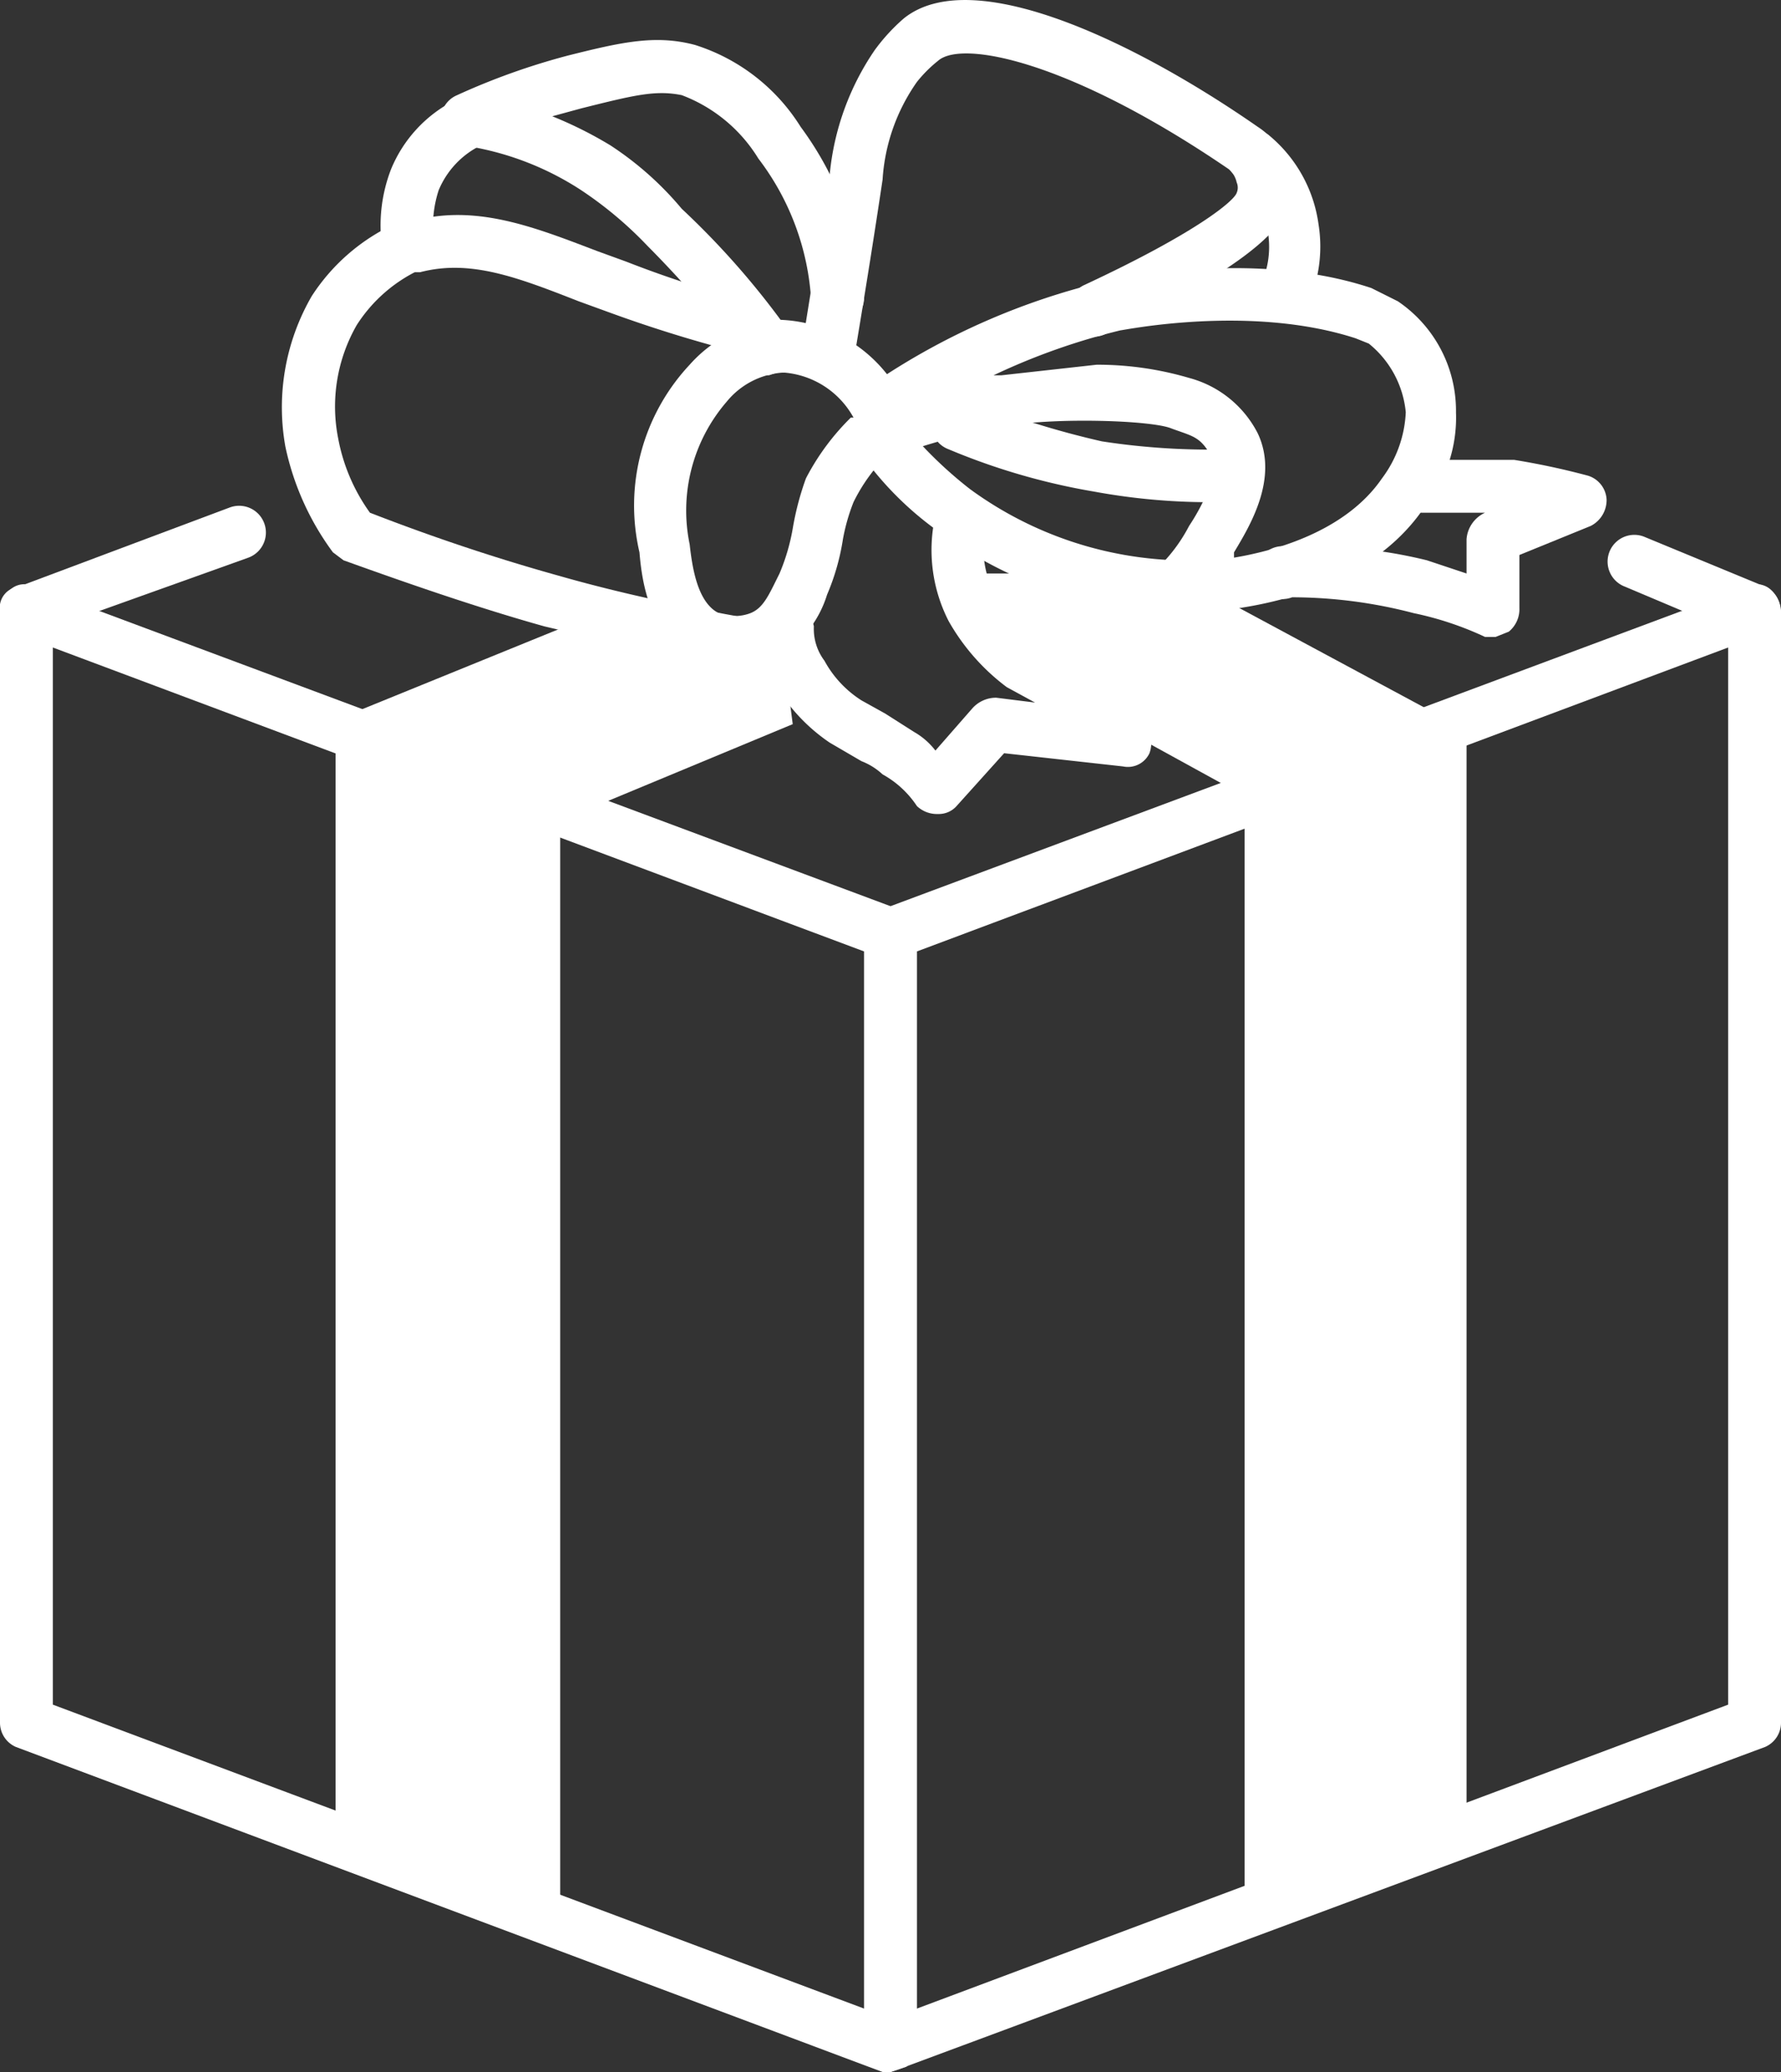
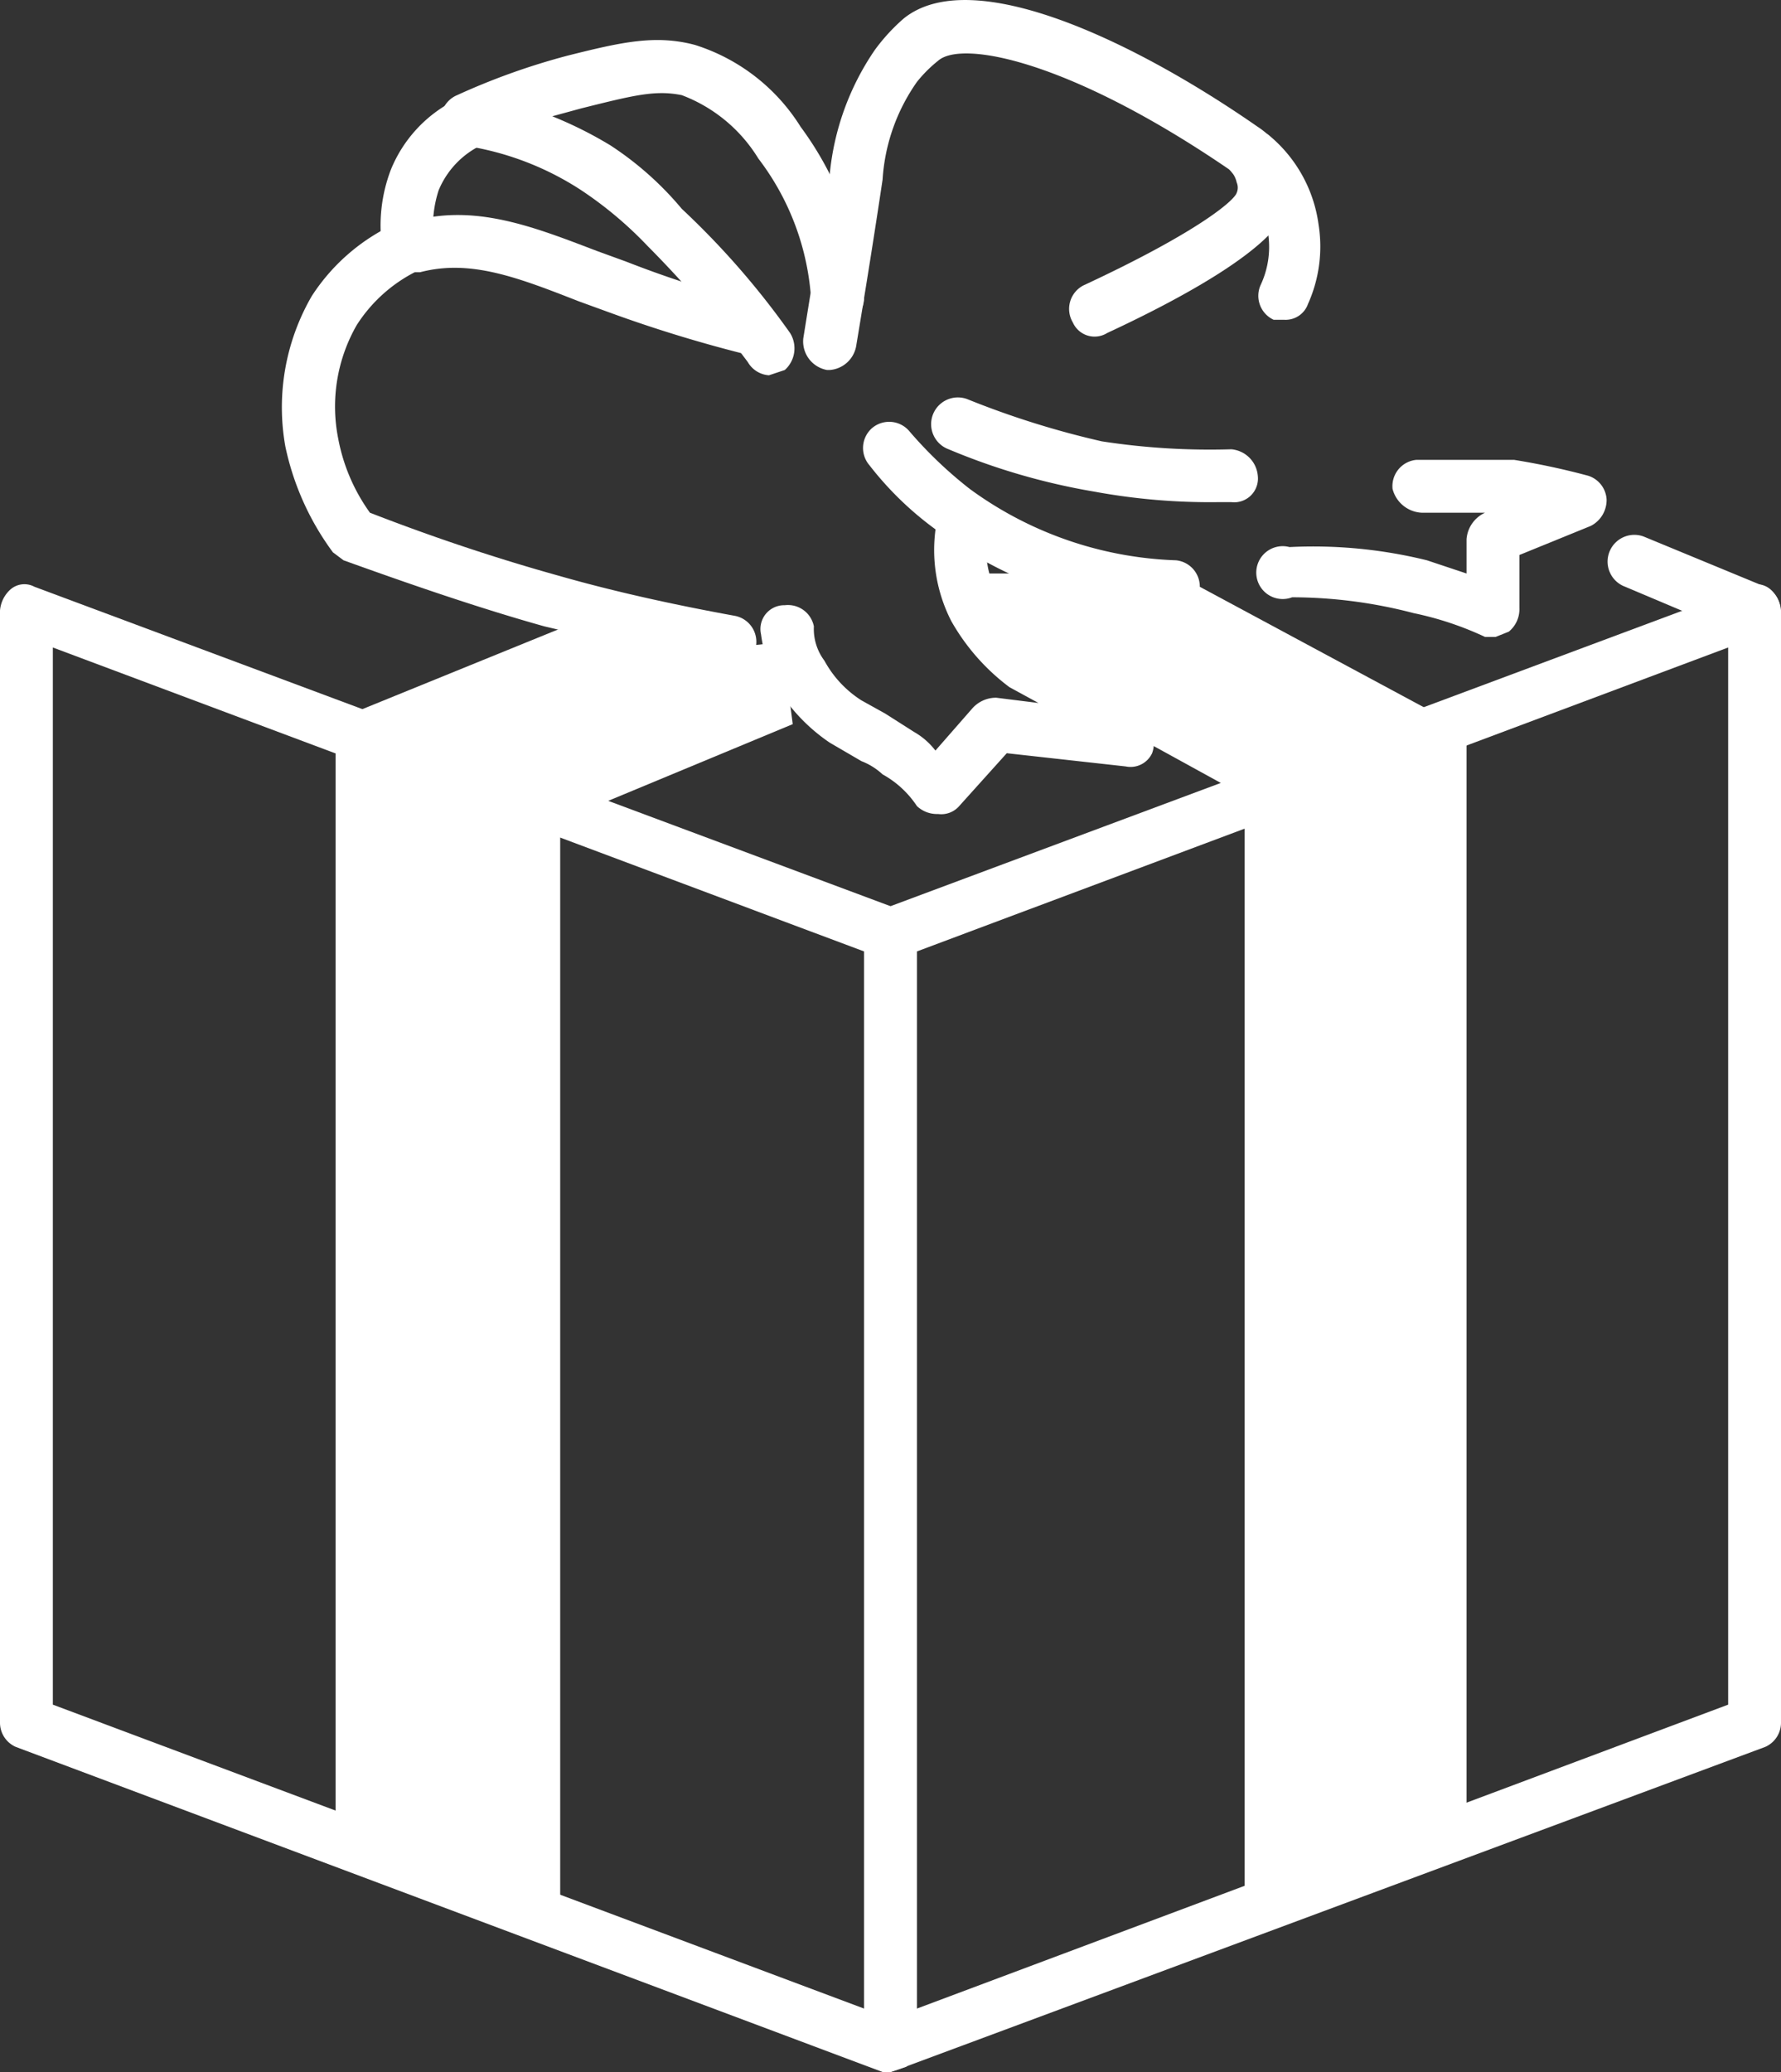
<svg xmlns="http://www.w3.org/2000/svg" id="b479f09e-216c-4263-9b97-16ab855dcb40" data-name="Ebene 1" viewBox="0 0 67.4 78.4">
  <rect x="0" y="0" width="67.4" height="78.4" fill="#333333" stroke="none" />
  <defs>
    <style>.b845af44-e4fd-42c5-9302-75ffdacb26c1,.e8333667-9770-4a60-a73f-dcac48c2110b{fill:#fff;}.e8333667-9770-4a60-a73f-dcac48c2110b{stroke:#fff;stroke-linecap:round;stroke-linejoin:round;stroke-width:2.47px;}</style>
  </defs>
  <path class="e8333667-9770-4a60-a73f-dcac48c2110b" d="M66.1,21.3" transform="translate(-6.3 -0.8)" />
  <polygon class="b845af44-e4fd-42c5-9302-75ffdacb26c1" points="55.5 27.6 55.5 68.4 47.1 71.6 47.1 30.8 55.5 27.6" />
  <polygon class="b845af44-e4fd-42c5-9302-75ffdacb26c1" points="12.7 28.2 12.7 69 21.2 72.2 21.2 31.4 12.7 28.2" />
  <path class="b845af44-e4fd-42c5-9302-75ffdacb26c1" d="M28.6,31.4l7.7-3.2-.4-3.1-2.9.3-4.8-1.1-8.6,3.5" transform="translate(-6.3 -0.8)" />
  <path class="b845af44-e4fd-42c5-9302-75ffdacb26c1" d="M61,28l-9.3-5-6.6-.5H42.9a29.9,29.9,0,0,1,1,3.2L53,30.7Z" transform="translate(-6.3 -0.8)" />
  <path class="b845af44-e4fd-42c5-9302-75ffdacb26c1" d="M40,79.2l-.6-.2a1.2,1.2,0,0,1-.4-.8V36.1a1,1,0,0,1,.7-.9L72.4,23a.8.8,0,0,1,.9.1,1.2,1.2,0,0,1,.4.8V66a1,1,0,0,1-.6.9L40.3,79.1Zm1-42.4v40L71.7,65.3v-40ZM72.7,66Z" transform="translate(-6.3 -0.8)" />
  <path class="b845af44-e4fd-42c5-9302-75ffdacb26c1" d="M40,79.2h-.3L6.9,66.9a1,1,0,0,1-.6-.9V23.9a1.2,1.2,0,0,1,.4-.8.8.8,0,0,1,.9-.1L40.3,35.2a1,1,0,0,1,.7.9V78.2a1.2,1.2,0,0,1-.4.8ZM8.3,65.3,39,76.8v-40L8.3,25.3Z" transform="translate(-6.3 -0.8)" />
  <path class="b845af44-e4fd-42c5-9302-75ffdacb26c1" d="M72.7,24.9h-.4L67.8,23a1,1,0,1,1,.7-1.9L73.1,23a1,1,0,0,1,.5,1.3A1,1,0,0,1,72.7,24.9Z" transform="translate(-6.3 -0.8)" />
-   <path class="b845af44-e4fd-42c5-9302-75ffdacb26c1" d="M7.3,24.9a1,1,0,0,1-.9-.7A.8.8,0,0,1,7,23l8-3a1,1,0,0,1,.7,1.9L7.6,24.8Z" transform="translate(-6.3 -0.8)" />
-   <path class="b845af44-e4fd-42c5-9302-75ffdacb26c1" d="M50.7,24a1,1,0,0,1-.9-.6,1.1,1.1,0,0,1,.3-1.1,6.1,6.1,0,0,0,1.2-1.6c.4-.6,1.2-2,.8-2.7s-.7-.7-1.5-1-4.3-.4-6.1-.1A25,25,0,0,0,40,18.1a1,1,0,0,1-1.3-.6,1,1,0,0,1,.4-1.2.9.9,0,0,1,.4-1.1,26.4,26.4,0,0,1,8.8-3.8c.2,0,5.4-1.2,9.9.3l1,.5a5,5,0,0,1,2.2,4.2A5.4,5.4,0,0,1,60.2,20c-2.5,3.7-7.9,4-9.4,4Zm-2.9-9.4a12.3,12.3,0,0,1,3.5.5,4.1,4.1,0,0,1,2.6,2.1c.8,1.7-.3,3.5-.9,4.5v.2c1.8-.3,4.3-1.1,5.6-3a4.5,4.5,0,0,0,.9-2.5,3.8,3.8,0,0,0-1.4-2.6l-.5-.2c-4-1.3-8.8-.3-8.9-.3A24.8,24.8,0,0,0,43.9,15h.3Z" transform="translate(-6.3 -0.8)" />
  <path class="b845af44-e4fd-42c5-9302-75ffdacb26c1" d="M50.8,24h-.1a15.9,15.9,0,0,1-8.9-3.1,12.4,12.4,0,0,1-2.6-2.5,1,1,0,0,1,.1-1.4,1,1,0,0,1,1.4.1A15.8,15.8,0,0,0,43,19.3,14,14,0,0,0,50.8,22a1,1,0,0,1,.9,1.1A.9.9,0,0,1,50.8,24Z" transform="translate(-6.3 -0.8)" />
  <path class="b845af44-e4fd-42c5-9302-75ffdacb26c1" d="M52.4,19.8a24.2,24.2,0,0,1-4.7-.4,24.9,24.9,0,0,1-5.5-1.6,1,1,0,0,1,.7-1.9A33.3,33.3,0,0,0,48,17.5a26.9,26.9,0,0,0,4.9.3h0a1.1,1.1,0,0,1,1,1,.9.9,0,0,1-1,1Z" transform="translate(-6.3 -0.8)" />
-   <path class="b845af44-e4fd-42c5-9302-75ffdacb26c1" d="M34.1,26.1a3.2,3.2,0,0,1-1.4-.3c-1.8-.9-2.1-2.9-2.2-4.1a7.8,7.8,0,0,1,1.9-7.1,5.1,5.1,0,0,1,3.4-1.7,5.4,5.4,0,0,1,4.5,2.7.9.9,0,0,1-.2,1.3,1,1,0,0,1-.3,1.2,6.6,6.6,0,0,0-1.2,1.7,7.4,7.4,0,0,0-.4,1.4,8.7,8.7,0,0,1-.6,2.1,4.2,4.2,0,0,1-2.1,2.5A3.2,3.2,0,0,1,34.1,26.1ZM36,14.9h-.1A3,3,0,0,0,33.8,16a6.3,6.3,0,0,0-1.4,5.4c.1.9.3,2.2,1.1,2.6a1.7,1.7,0,0,0,1.2,0c.5-.2.7-.7,1.1-1.5a7.7,7.7,0,0,0,.5-1.7,10.8,10.8,0,0,1,.5-1.9,9.1,9.1,0,0,1,1.7-2.3h.1A3.3,3.3,0,0,0,36,14.9Z" transform="translate(-6.3 -0.8)" />
  <path class="b845af44-e4fd-42c5-9302-75ffdacb26c1" d="M37.7,14.8h-.1a1.1,1.1,0,0,1-.9-1.2l1-6.2a10,10,0,0,1,1.7-4.7,7.2,7.2,0,0,1,1.1-1.2c2.6-2.1,8.8.9,13.4,4.1a2.8,2.8,0,0,1,1.2,1.7A3.8,3.8,0,0,1,55,8.7c-.5,1.5-4,3.4-6.8,4.7a.9.9,0,0,1-1.3-.4,1,1,0,0,1,.4-1.4c4.3-2,5.7-3.2,5.8-3.5a.5.5,0,0,0,0-.4.9.9,0,0,0-.3-.5c-6-4.1-10.1-4.9-11-4.1a5,5,0,0,0-.8.8,7.2,7.2,0,0,0-1.3,3.7c-.3,2-.6,3.9-1,6.3A1.1,1.1,0,0,1,37.7,14.8Z" transform="translate(-6.3 -0.8)" />
  <path class="b845af44-e4fd-42c5-9302-75ffdacb26c1" d="M35.4,15a1,1,0,0,1-.8-.5,41.5,41.5,0,0,0-3.8-4.4A14.6,14.6,0,0,0,28.3,8a11.1,11.1,0,0,0-4.5-1.7c-.4,0-.7-.4-.8-.8a1,1,0,0,1,.6-1.1,26,26,0,0,1,4.2-1.5c2-.5,3.3-.8,4.8-.4a7.3,7.3,0,0,1,4,3.1A12.4,12.4,0,0,1,39,12.1a1.2,1.2,0,0,1-.9,1.1,1,1,0,0,1-1.1-1,9.8,9.8,0,0,0-2-5.4,5.8,5.8,0,0,0-2.9-2.4c-1-.2-1.8,0-3.8.5l-1.1.3a15.1,15.1,0,0,1,2.2,1.1,12.2,12.2,0,0,1,2.7,2.4,30.7,30.7,0,0,1,4.1,4.7,1.1,1.1,0,0,1-.2,1.4Z" transform="translate(-6.3 -0.8)" />
  <path class="b845af44-e4fd-42c5-9302-75ffdacb26c1" d="M34.8,14.2h-.3a51.6,51.6,0,0,1-5.2-1.6l-1.1-.4c-2.3-.9-4.1-1.6-6-1.1h-.9a1.2,1.2,0,0,1-.5-.7,5.9,5.9,0,0,1,.3-3.2,5.1,5.1,0,0,1,2.4-2.6.9.9,0,0,1,1.3.4,1,1,0,0,1-.3,1.3,3.3,3.3,0,0,0-1.6,1.7,4.4,4.4,0,0,0-.2,1c2.1-.3,4.1.5,6.2,1.3l1.1.4a41.6,41.6,0,0,0,5,1.6.9.9,0,0,1,.7,1.2A.9.9,0,0,1,34.8,14.2Z" transform="translate(-6.3 -0.8)" />
-   <path class="b845af44-e4fd-42c5-9302-75ffdacb26c1" d="M41.8,31.6h0a1.1,1.1,0,0,1-.8-.3,3.7,3.7,0,0,0-1.3-1.2,2.5,2.5,0,0,0-.8-.5l-1.2-.7a6.8,6.8,0,0,1-2-2.1,6.6,6.6,0,0,1-.6-2,.9.9,0,0,1,.9-1.1,1,1,0,0,1,1.1.8,2,2,0,0,0,.4,1.3,4.1,4.1,0,0,0,1.4,1.5l.9.5,1.1.7a2.7,2.7,0,0,1,.8.7l1.4-1.6a1.2,1.2,0,0,1,.9-.4l1.6.2h-.1l-1.1-.6a8.1,8.1,0,0,1-2.2-2.5,5.9,5.9,0,0,1-.5-4,1,1,0,0,1,1.2-.7.9.9,0,0,1,.7,1.1,3.9,3.9,0,0,0,.4,2.7,5.8,5.8,0,0,0,1.6,1.8l.8.4,1,.6a8.3,8.3,0,0,1,2.2,2,1.1,1.1,0,0,1,.2,1.1.9.9,0,0,1-1,.5l-4.5-.5-1.8,2A.9.9,0,0,1,41.8,31.6Z" transform="translate(-6.3 -0.8)" />
+   <path class="b845af44-e4fd-42c5-9302-75ffdacb26c1" d="M41.8,31.6h0a1.1,1.1,0,0,1-.8-.3,3.7,3.7,0,0,0-1.3-1.2,2.5,2.5,0,0,0-.8-.5l-1.2-.7a6.8,6.8,0,0,1-2-2.1,6.6,6.6,0,0,1-.6-2,.9.9,0,0,1,.9-1.1,1,1,0,0,1,1.1.8,2,2,0,0,0,.4,1.3,4.1,4.1,0,0,0,1.4,1.5l.9.5,1.1.7a2.7,2.7,0,0,1,.8.7l1.4-1.6a1.2,1.2,0,0,1,.9-.4l1.6.2l-1.1-.6a8.1,8.1,0,0,1-2.2-2.5,5.9,5.9,0,0,1-.5-4,1,1,0,0,1,1.2-.7.9.9,0,0,1,.7,1.1,3.9,3.9,0,0,0,.4,2.7,5.8,5.8,0,0,0,1.6,1.8l.8.4,1,.6a8.3,8.3,0,0,1,2.2,2,1.1,1.1,0,0,1,.2,1.1.9.9,0,0,1-1,.5l-4.5-.5-1.8,2A.9.9,0,0,1,41.8,31.6Z" transform="translate(-6.3 -0.8)" />
  <path class="b845af44-e4fd-42c5-9302-75ffdacb26c1" d="M62.9,24.9h-.4a12.2,12.2,0,0,0-2.7-.9,18.2,18.2,0,0,0-4.6-.6,1,1,0,1,1-.1-1.9,18,18,0,0,1,5.2.5l1.5.5V21.2a1.2,1.2,0,0,1,.7-1H60.1a1.2,1.2,0,0,1-1.1-.9,1,1,0,0,1,.9-1.1h3.7a28,28,0,0,1,2.8.6,1,1,0,0,1,.7.9,1.1,1.1,0,0,1-.6,1l-2.7,1.1v2a1.1,1.1,0,0,1-.4.9Z" transform="translate(-6.3 -0.8)" />
  <path class="b845af44-e4fd-42c5-9302-75ffdacb26c1" d="M33.9,26.1h-.2l-6.8-1.6c-2.5-.7-5.1-1.6-7.6-2.5l-.4-.3a10.3,10.3,0,0,1-1.8-4,8.4,8.4,0,0,1,1-5.7,7.5,7.5,0,0,1,3.3-2.8,1,1,0,1,1,.8,1.8,5.7,5.7,0,0,0-2.4,2.1,6.2,6.2,0,0,0-.7,4.3,7,7,0,0,0,1.2,2.8q3.6,1.4,7.2,2.4c2.1.6,4.4,1.1,6.6,1.5a1,1,0,0,1,.8,1.2A1,1,0,0,1,33.9,26.1Z" transform="translate(-6.3 -0.8)" />
  <path class="b845af44-e4fd-42c5-9302-75ffdacb26c1" d="M54.9,12.9h-.4a1,1,0,0,1-.5-1.3,3.4,3.4,0,0,0,.3-1.9A3.9,3.9,0,0,0,53,7.4,1,1,0,0,1,52.9,6a1.1,1.1,0,0,1,1.4-.1,5.3,5.3,0,0,1,1.9,3.4,5.3,5.3,0,0,1-.4,3A.9.9,0,0,1,54.9,12.9Z" transform="translate(-6.3 -0.8)" />
</svg>